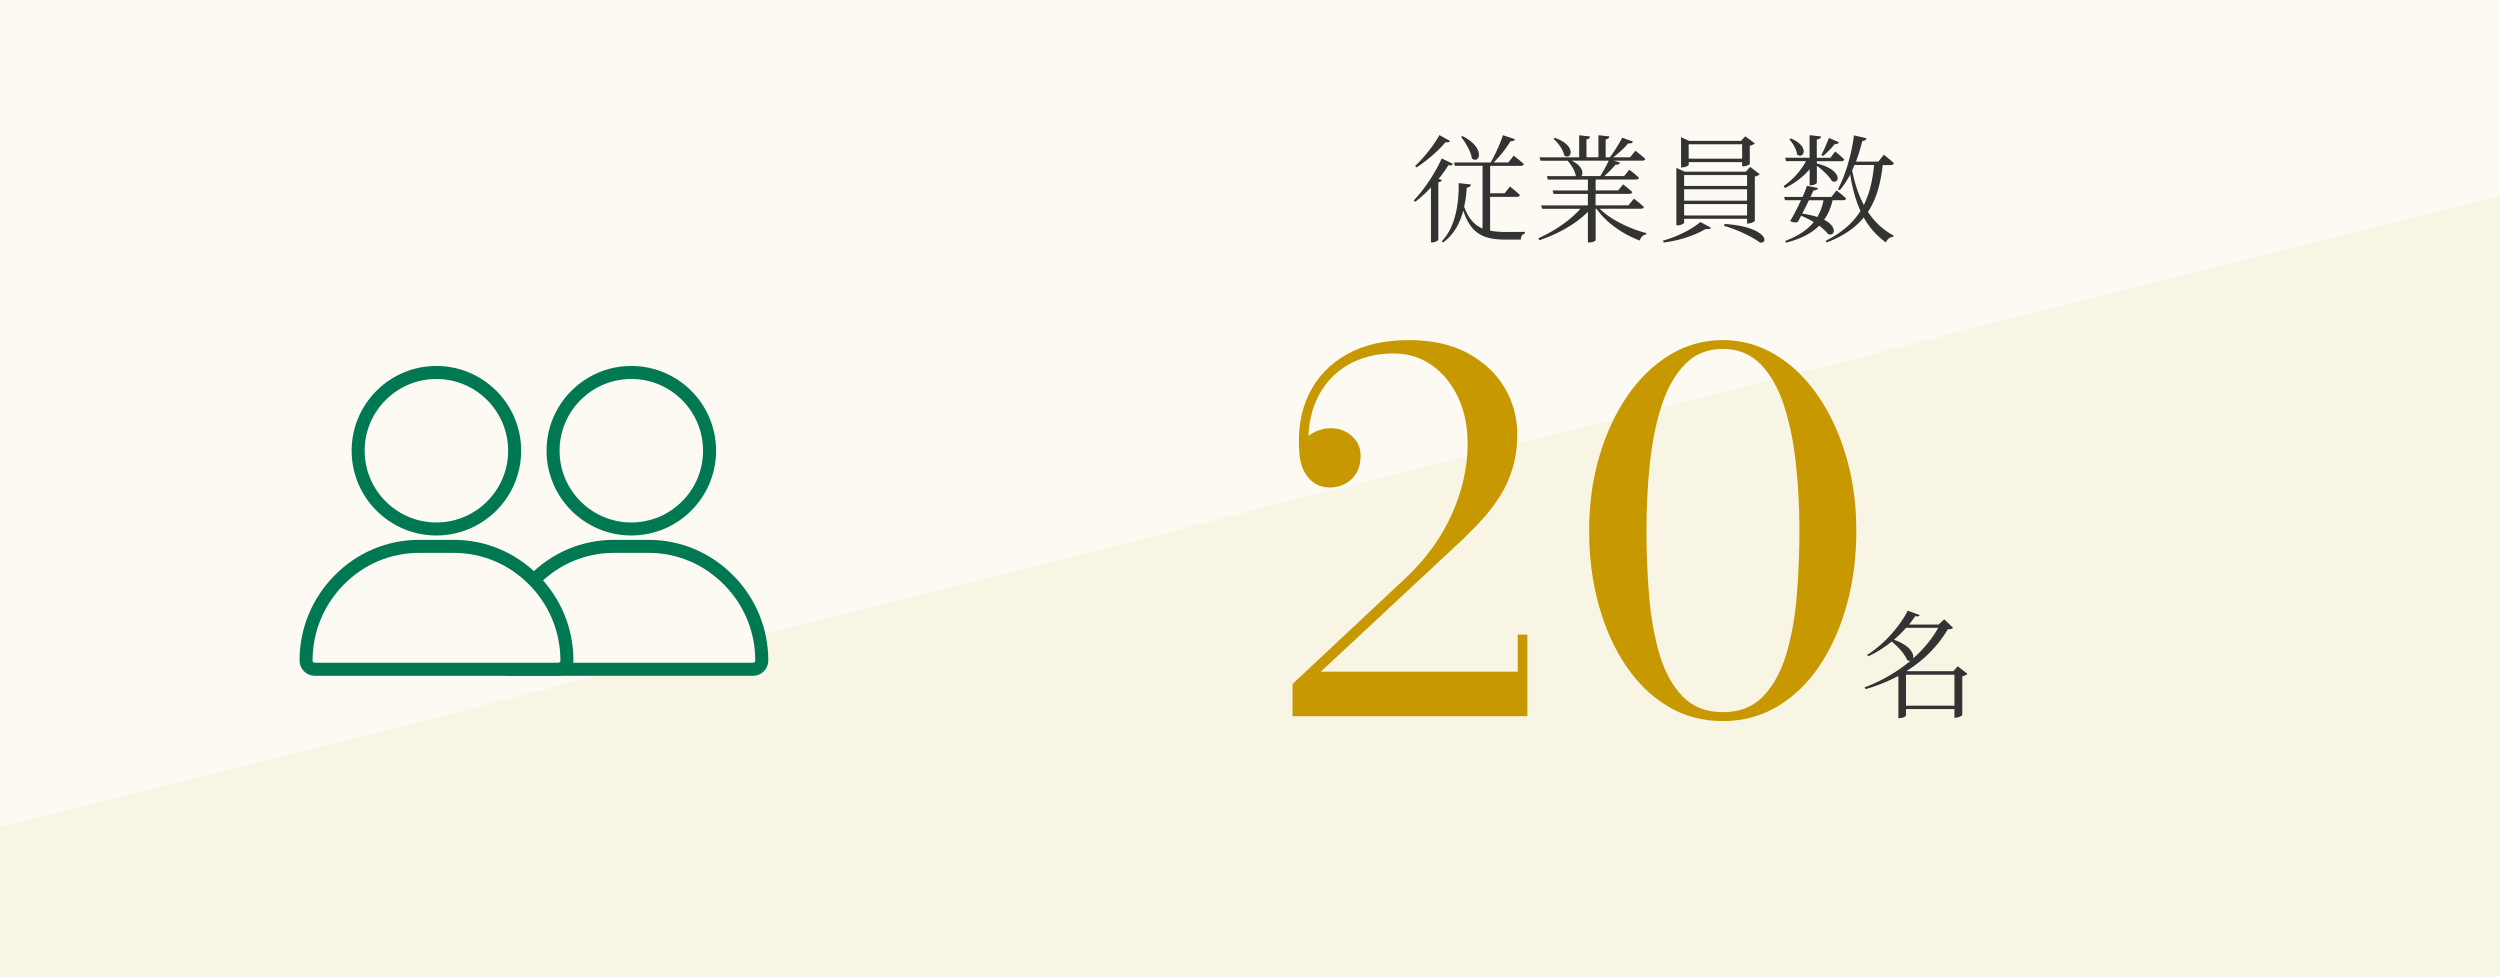
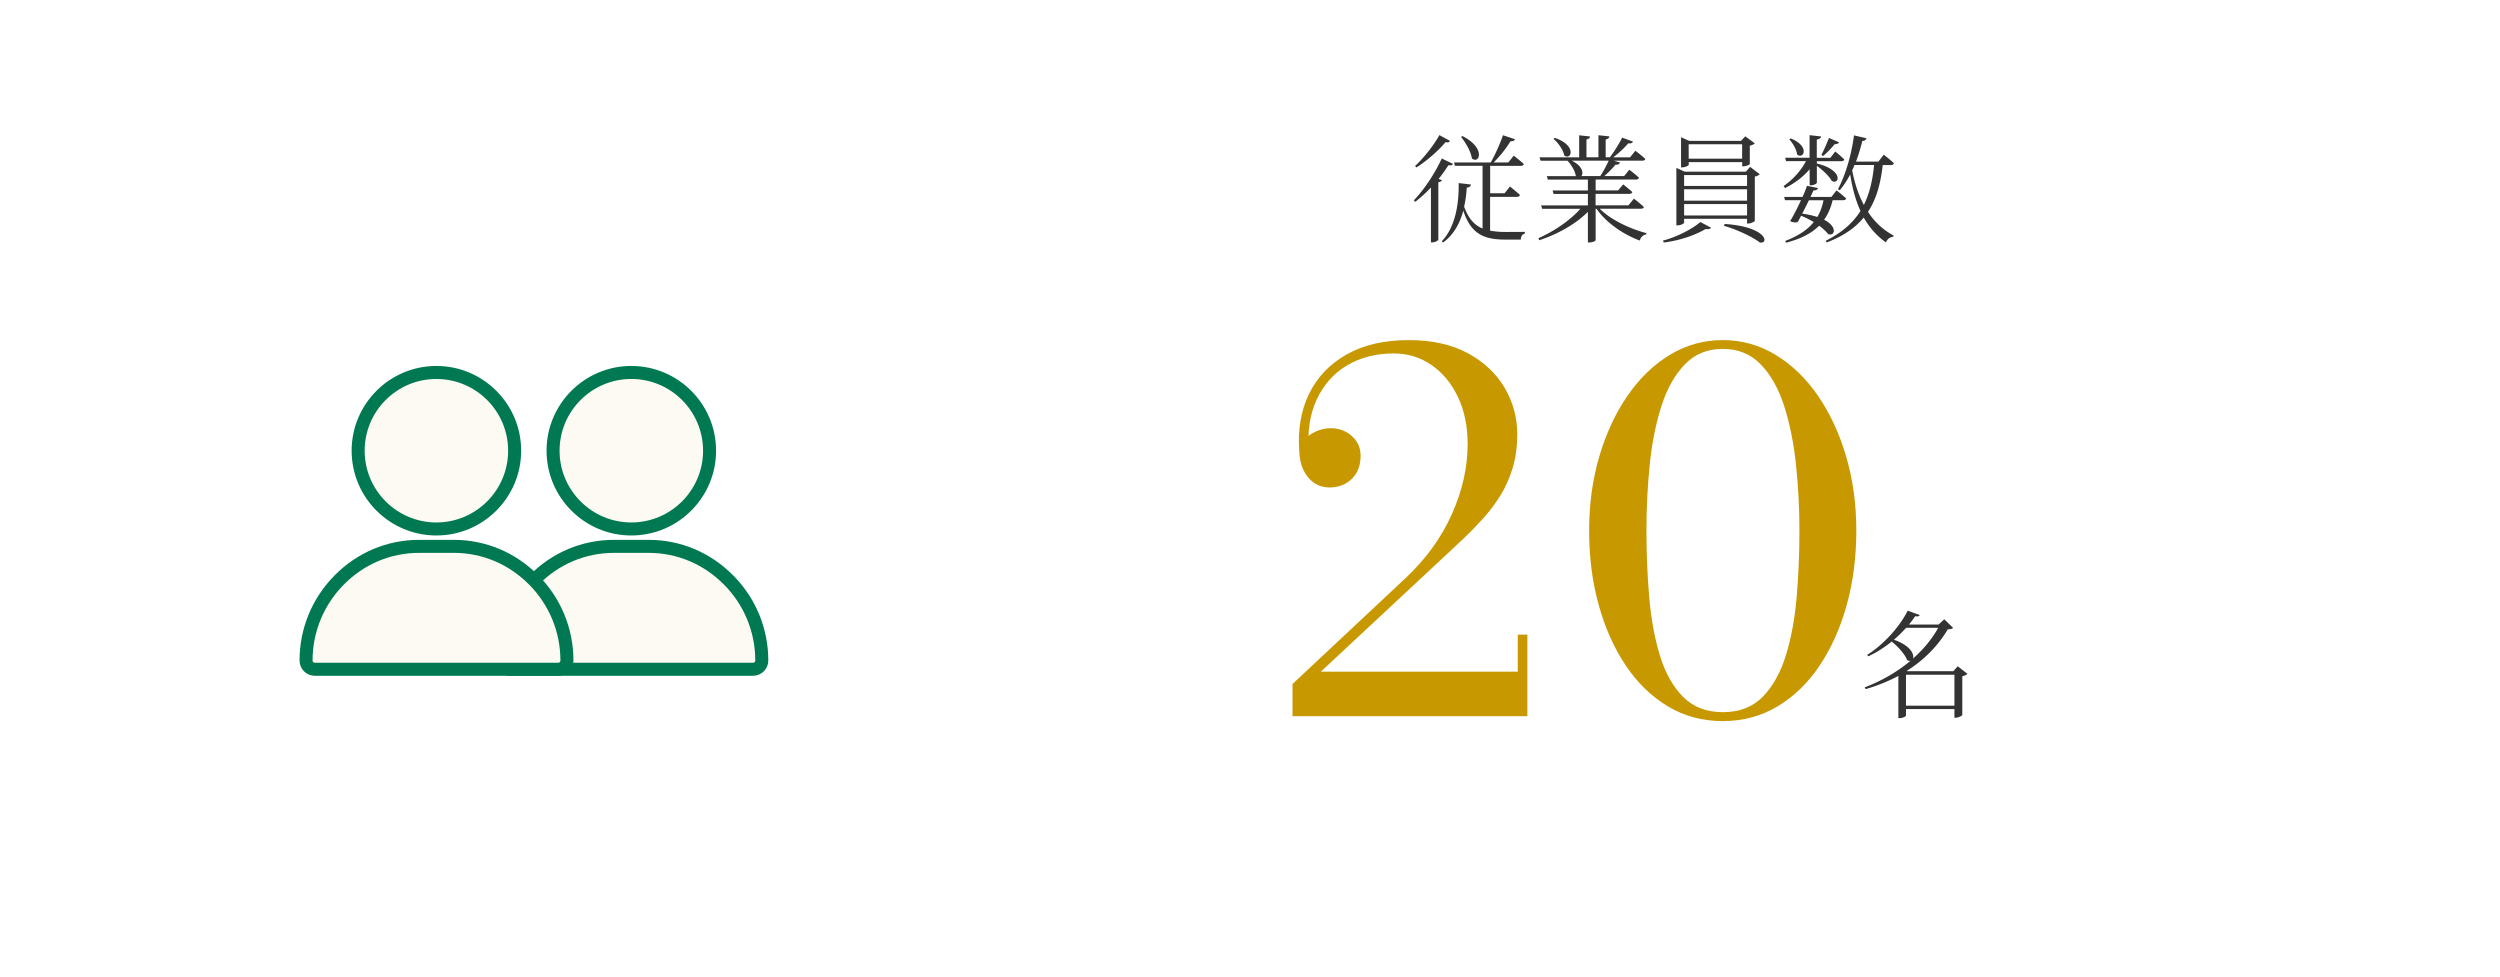
<svg xmlns="http://www.w3.org/2000/svg" data-name="レイヤー 2" viewBox="0 0 384 150">
-   <path d="M0 0h384v150H0z" style="fill:#fcfaf2" />
-   <path d="M384 30v120H0v-22.91z" style="fill:#f9f5e5" />
  <path d="M96.97 57.21c-6.63 0-12.02 5.39-12.02 12.02s5.39 12.02 12.02 12.02 12.02-5.39 12.02-12.02-5.39-12.02-12.02-12.02m14.95 31.89c-3.29-3.34-7.65-5.18-12.28-5.18H94.3c-4.63 0-8.99 1.84-12.28 5.18-3.27 3.32-5.08 7.71-5.08 12.36 0 .74.6 1.34 1.34 1.34h37.39c.74 0 1.34-.6 1.34-1.34 0-4.64-1.8-9.03-5.08-12.36ZM67.03 57.21c-6.63 0-12.02 5.39-12.02 12.02s5.39 12.02 12.02 12.02 12.02-5.39 12.02-12.02-5.39-12.02-12.02-12.02" style="fill:#fcfaf2;stroke:#007952;stroke-linecap:round;stroke-linejoin:round;stroke-width:2px" />
  <path d="M81.99 89.1c-3.29-3.34-7.65-5.18-12.28-5.18h-5.34c-4.63 0-8.99 1.84-12.28 5.18-3.27 3.32-5.08 7.71-5.08 12.36 0 .74.6 1.34 1.34 1.34h37.39c.74 0 1.34-.6 1.34-1.34 0-4.64-1.8-9.03-5.08-12.36Z" style="fill:#fcfaf2;stroke:#007952;stroke-linecap:round;stroke-linejoin:round;stroke-width:2px" />
  <path d="M198.53 110v-4.94l17.33-16.23q4.71-4.41 7.14-9.84c1.62-3.62 2.43-7.22 2.43-10.79 0-2.71-.49-5.11-1.48-7.2q-1.485-3.135-4.05-4.92c-1.71-1.19-3.65-1.79-5.83-1.79-2.71 0-5.09.61-7.14 1.82-2.05 1.22-3.61 2.96-4.67 5.23s-1.47 4.95-1.22 8.04h-1.41c0-.63.23-1.22.68-1.77.46-.54 1.05-.99 1.79-1.33.73-.34 1.52-.51 2.36-.51.76 0 1.48.17 2.17.51.68.34 1.25.83 1.69 1.46s.67 1.39.67 2.28c0 1.01-.21 1.88-.63 2.6s-.99 1.28-1.71 1.67-1.53.59-2.41.59-1.67-.23-2.36-.68c-.68-.46-1.23-1.1-1.63-1.92-.41-.82-.63-1.79-.68-2.91-.25-3.34.25-6.3 1.5-8.87s3.18-4.59 5.78-6.06 5.78-2.2 9.56-2.2c3.57 0 6.6.68 9.08 2.03 2.48 1.36 4.36 3.13 5.64 5.32s1.92 4.55 1.92 7.09c0 1.9-.23 3.63-.7 5.19s-1.1 2.98-1.9 4.26-1.69 2.46-2.68 3.55-2 2.13-3.04 3.12l-21.85 20.37h30.25v-5.7h1.48v12.54h-36.06Zm66.08.76c-3.09 0-5.9-.75-8.42-2.26s-4.68-3.6-6.48-6.29c-1.8-2.68-3.19-5.8-4.16-9.33-.98-3.53-1.46-7.33-1.46-11.38s.52-7.85 1.56-11.38 2.48-6.64 4.33-9.33c1.85-2.68 4.02-4.78 6.52-6.29s5.2-2.26 8.11-2.26 5.62.75 8.11 2.26c2.5 1.51 4.67 3.6 6.52 6.29s3.29 5.8 4.33 9.33 1.56 7.33 1.56 11.38-.49 7.85-1.46 11.38c-.98 3.53-2.36 6.64-4.16 9.33s-3.96 4.78-6.48 6.29-5.33 2.26-8.42 2.26m0-1.37c2.56 0 4.61-.79 6.16-2.38 1.54-1.58 2.73-3.71 3.55-6.38s1.37-5.67 1.65-8.99.42-6.7.42-10.15-.18-6.83-.53-10.15-.96-6.31-1.82-8.99c-.86-2.67-2.06-4.8-3.59-6.38s-3.48-2.38-5.83-2.38-4.3.79-5.83 2.38c-1.53 1.58-2.73 3.71-3.59 6.38s-1.46 5.67-1.8 8.99-.51 6.7-.51 10.15.14 6.83.42 10.15.82 6.31 1.63 8.99c.81 2.67 2 4.8 3.55 6.38 1.56 1.58 3.6 2.38 6.14 2.38Z" style="fill:#c89800" />
  <path d="M302.18 103.51c-.12.13-.41.29-.77.36v5.94c-.02.13-.61.43-1.03.43h-.18v-1.33h-7.44v.99c0 .09-.38.4-.97.4h-.2v-6.48c-1.51.81-3.19 1.49-5.02 2.03l-.16-.27c2.61-.99 5.02-2.39 7.02-4.07a.78.78 0 0 1-.5-.13c-.34-.92-1.42-2.07-2.36-2.84-1.12.9-2.34 1.69-3.6 2.27l-.18-.22c2.5-1.55 5.01-4.32 6.23-6.79l1.85.67c-.09.18-.23.25-.7.18-.27.41-.59.85-.95 1.28h4.54l.88-.81 1.35 1.31c-.13.16-.32.22-.81.23-1.44 2.45-3.55 4.66-6.3 6.39l.11.05h7.04l.68-.76 1.48 1.15Zm-9.4-7.08c-.56.63-1.19 1.24-1.87 1.84 2.54.88 3.15 2.23 2.93 2.88 1.62-1.42 2.93-3.02 3.87-4.72zm7.42 11.96v-4.75h-7.44v4.75zm-78.71-80.72c-.07.16-.25.27-.56.32v8.84c-.02.09-.47.4-.92.4h-.22V28.8c-.74.79-1.57 1.55-2.41 2.2l-.22-.23c1.76-1.8 3.46-4.56 4.29-6.43l1.73.83c-.11.2-.27.29-.7.2-.4.63-.9 1.37-1.51 2.11l.52.2Zm1.23-6.02c-.13.2-.27.27-.68.18-.99 1.19-2.74 2.79-4.48 3.89l-.2-.23c1.44-1.33 2.99-3.37 3.73-4.74l1.64.9Zm6.19 13.78c.7.14 1.51.2 2.41.2.68 0 2.12 0 2.9-.02v.27c-.41.07-.61.45-.63.92h-2.38c-3.37 0-5.29-.92-6.45-4.45-.5 1.89-1.42 3.66-3.1 4.9l-.2-.2c2.09-2.16 2.65-5.78 2.59-8.93l1.89.22c-.05.29-.25.43-.65.49-.05.95-.18 1.94-.4 2.92.67 1.82 1.57 2.83 2.83 3.35v-9.63h-4.25l-.13-.52h5.64c.68-1.21 1.46-2.92 1.87-4.18l1.85.61c-.07.22-.31.34-.68.31a18 18 0 0 1-2.59 3.26h2.25l.83-1.04s.95.74 1.55 1.28c-.05.2-.25.29-.47.29h-4.7v4.21h2.21l.83-1.04s.95.74 1.53 1.3c-.04.2-.22.29-.49.29h-4.09v5.22Zm-4.27-14.53c3.64 1.85 2.61 4.38 1.44 3.44-.14-1.08-.99-2.47-1.66-3.31zm21.08 11.16c1.69 1.71 4.7 3.11 7.18 3.75l-.04.2c-.45.05-.85.41-.99.94-2.52-.94-5.13-2.7-6.64-4.88h-.14v4.83c0 .09-.4.34-.99.34h-.2v-4.7c-1.84 1.85-4.52 3.37-7.45 4.36l-.16-.31c2.54-1.12 4.92-2.79 6.46-4.52h-5.87l-.16-.52h7.18v-1.76h-5.28l-.14-.54h5.42v-1.66h-6.16l-.14-.54h4.45c-.11-.79-.7-1.75-1.28-2.36h-4.14l-.16-.52h6.09v-3.39l1.66.18c-.02.23-.18.4-.54.45v2.75h1.84v-3.39l1.69.18c-.04.23-.2.4-.58.47v2.74h.65c.67-.88 1.42-2.09 1.89-3.02l1.66.61c-.11.22-.34.32-.74.27-.56.68-1.44 1.49-2.29 2.14h2.58l.81-1.01s.94.7 1.53 1.26c-.05.2-.23.27-.49.27h-4.34l.95.29c-.09.22-.32.36-.7.32-.43.54-1.08 1.19-1.71 1.75h3.04l.79-.97s.92.68 1.48 1.22c-.04.2-.22.29-.47.29h-6.18v1.66h3.46l.77-.92s.85.67 1.4 1.17c-.05.2-.23.29-.49.29h-5.15v1.76h5.04l.85-1.03s.94.72 1.53 1.28c-.05.2-.23.27-.49.27h-6.3Zm-6.89-10.88c3.44 1.17 2.52 3.51 1.44 2.7-.16-.86-.94-1.96-1.66-2.56zm2.59 3.5c1.67.81 1.84 1.93 1.48 2.36h2.9c.47-.7.95-1.62 1.3-2.36h-5.67Zm14 12.28c2.32-.61 4.64-1.89 5.76-2.86l1.64.88c-.09.16-.34.25-.85.2-1.48.88-3.82 1.75-6.41 2.07zm3.26-2.76c0 .13-.49.41-.99.41h-.2v-8.82l1.28.58h9.4l.65-.74 1.48 1.13c-.13.14-.4.29-.76.36v6.81c-.02.11-.63.4-1.01.4h-.18v-.72h-9.67zm.7-8.87c0 .11-.54.38-1.01.38h-.16v-4.63l1.26.56h7.94l.67-.7 1.46 1.08c-.13.14-.43.29-.77.36v2.81c-.02.11-.61.36-.99.36h-.18v-.65h-8.21v.43Zm-.7 1.56v1.67h9.67v-1.67zm9.67 2.18h-9.67v1.75h9.67zm0 4.02v-1.75h-9.67v1.75zm-8.97-10.93v2.21h8.21v-2.21zm5.53 12.24c6.37.41 6.91 3.04 5.42 2.86-1.19-.92-3.76-2.09-5.53-2.57zm9.05-5.82c1.48-1.03 2.67-2.38 3.44-3.83h-3.06l-.14-.52h3.75v-3.47l1.78.2c-.05.23-.22.4-.67.47v2.81h2.09l.74-.97s.88.7 1.39 1.22c-.04.18-.2.27-.45.27h-3.76v.36c4.09.97 3.51 3.33 2.29 2.67-.4-.74-1.42-1.69-2.29-2.32v2.59c0 .14-.47.4-.88.4h-.23v-2.47c-.97 1.17-2.27 2.14-3.78 2.9l-.2-.29Zm7.53 2.18c-.27 1.15-.7 2.14-1.31 2.99 2.16 1.12 1.62 2.61.61 2.2-.29-.38-.76-.83-1.37-1.28-1.19 1.19-2.84 2.02-5.08 2.61l-.13-.27c1.98-.76 3.4-1.69 4.38-2.9-.56-.34-1.22-.68-1.94-.97-.18.36-.36.68-.52.95-.27.13-.74.09-1.17-.13.47-.74 1.13-2.02 1.67-3.21h-2.45l-.14-.5h2.83c.31-.67.54-1.28.68-1.71l1.69.34c-.05.22-.27.38-.7.38-.11.27-.27.61-.45.99h3.21l.79-1.01s.92.72 1.48 1.24c-.04.18-.22.27-.47.27h-1.6Zm-6.45-9.5c3.01 1.19 2.02 3.29.99 2.47-.07-.77-.67-1.76-1.19-2.32l.2-.14Zm2.81 9.5c-.32.65-.68 1.39-1.03 2.05.92.13 1.69.31 2.32.52.45-.76.77-1.62.95-2.57h-2.25Zm4.63-8.91c-.09.18-.31.31-.67.29-.54.65-1.22 1.37-1.78 1.82l-.27-.16c.36-.65.79-1.67 1.17-2.61l1.55.67Zm6.71 3.49c-.32 2.84-.97 5.24-2.27 7.2.97 1.49 2.27 2.74 3.94 3.64l-.05.18c-.52.07-.94.34-1.12.88-1.46-1.03-2.57-2.32-3.42-3.83-1.3 1.58-3.13 2.86-5.69 3.83l-.16-.25c2.48-1.24 4.2-2.75 5.35-4.59-.77-1.67-1.26-3.57-1.58-5.6-.49.92-1.01 1.73-1.6 2.41l-.29-.14c1.13-2.09 2.07-5.19 2.47-8.28l1.93.45c-.07.22-.27.4-.65.41-.27 1.1-.59 2.16-.97 3.17h3.44l.83-1.06s.97.76 1.55 1.3c-.05.2-.22.29-.45.29h-1.24Zm-4.34 0c-.11.29-.23.56-.36.83.38 1.93.95 3.73 1.8 5.31.88-1.78 1.35-3.82 1.57-6.14z" style="fill:#333" />
</svg>